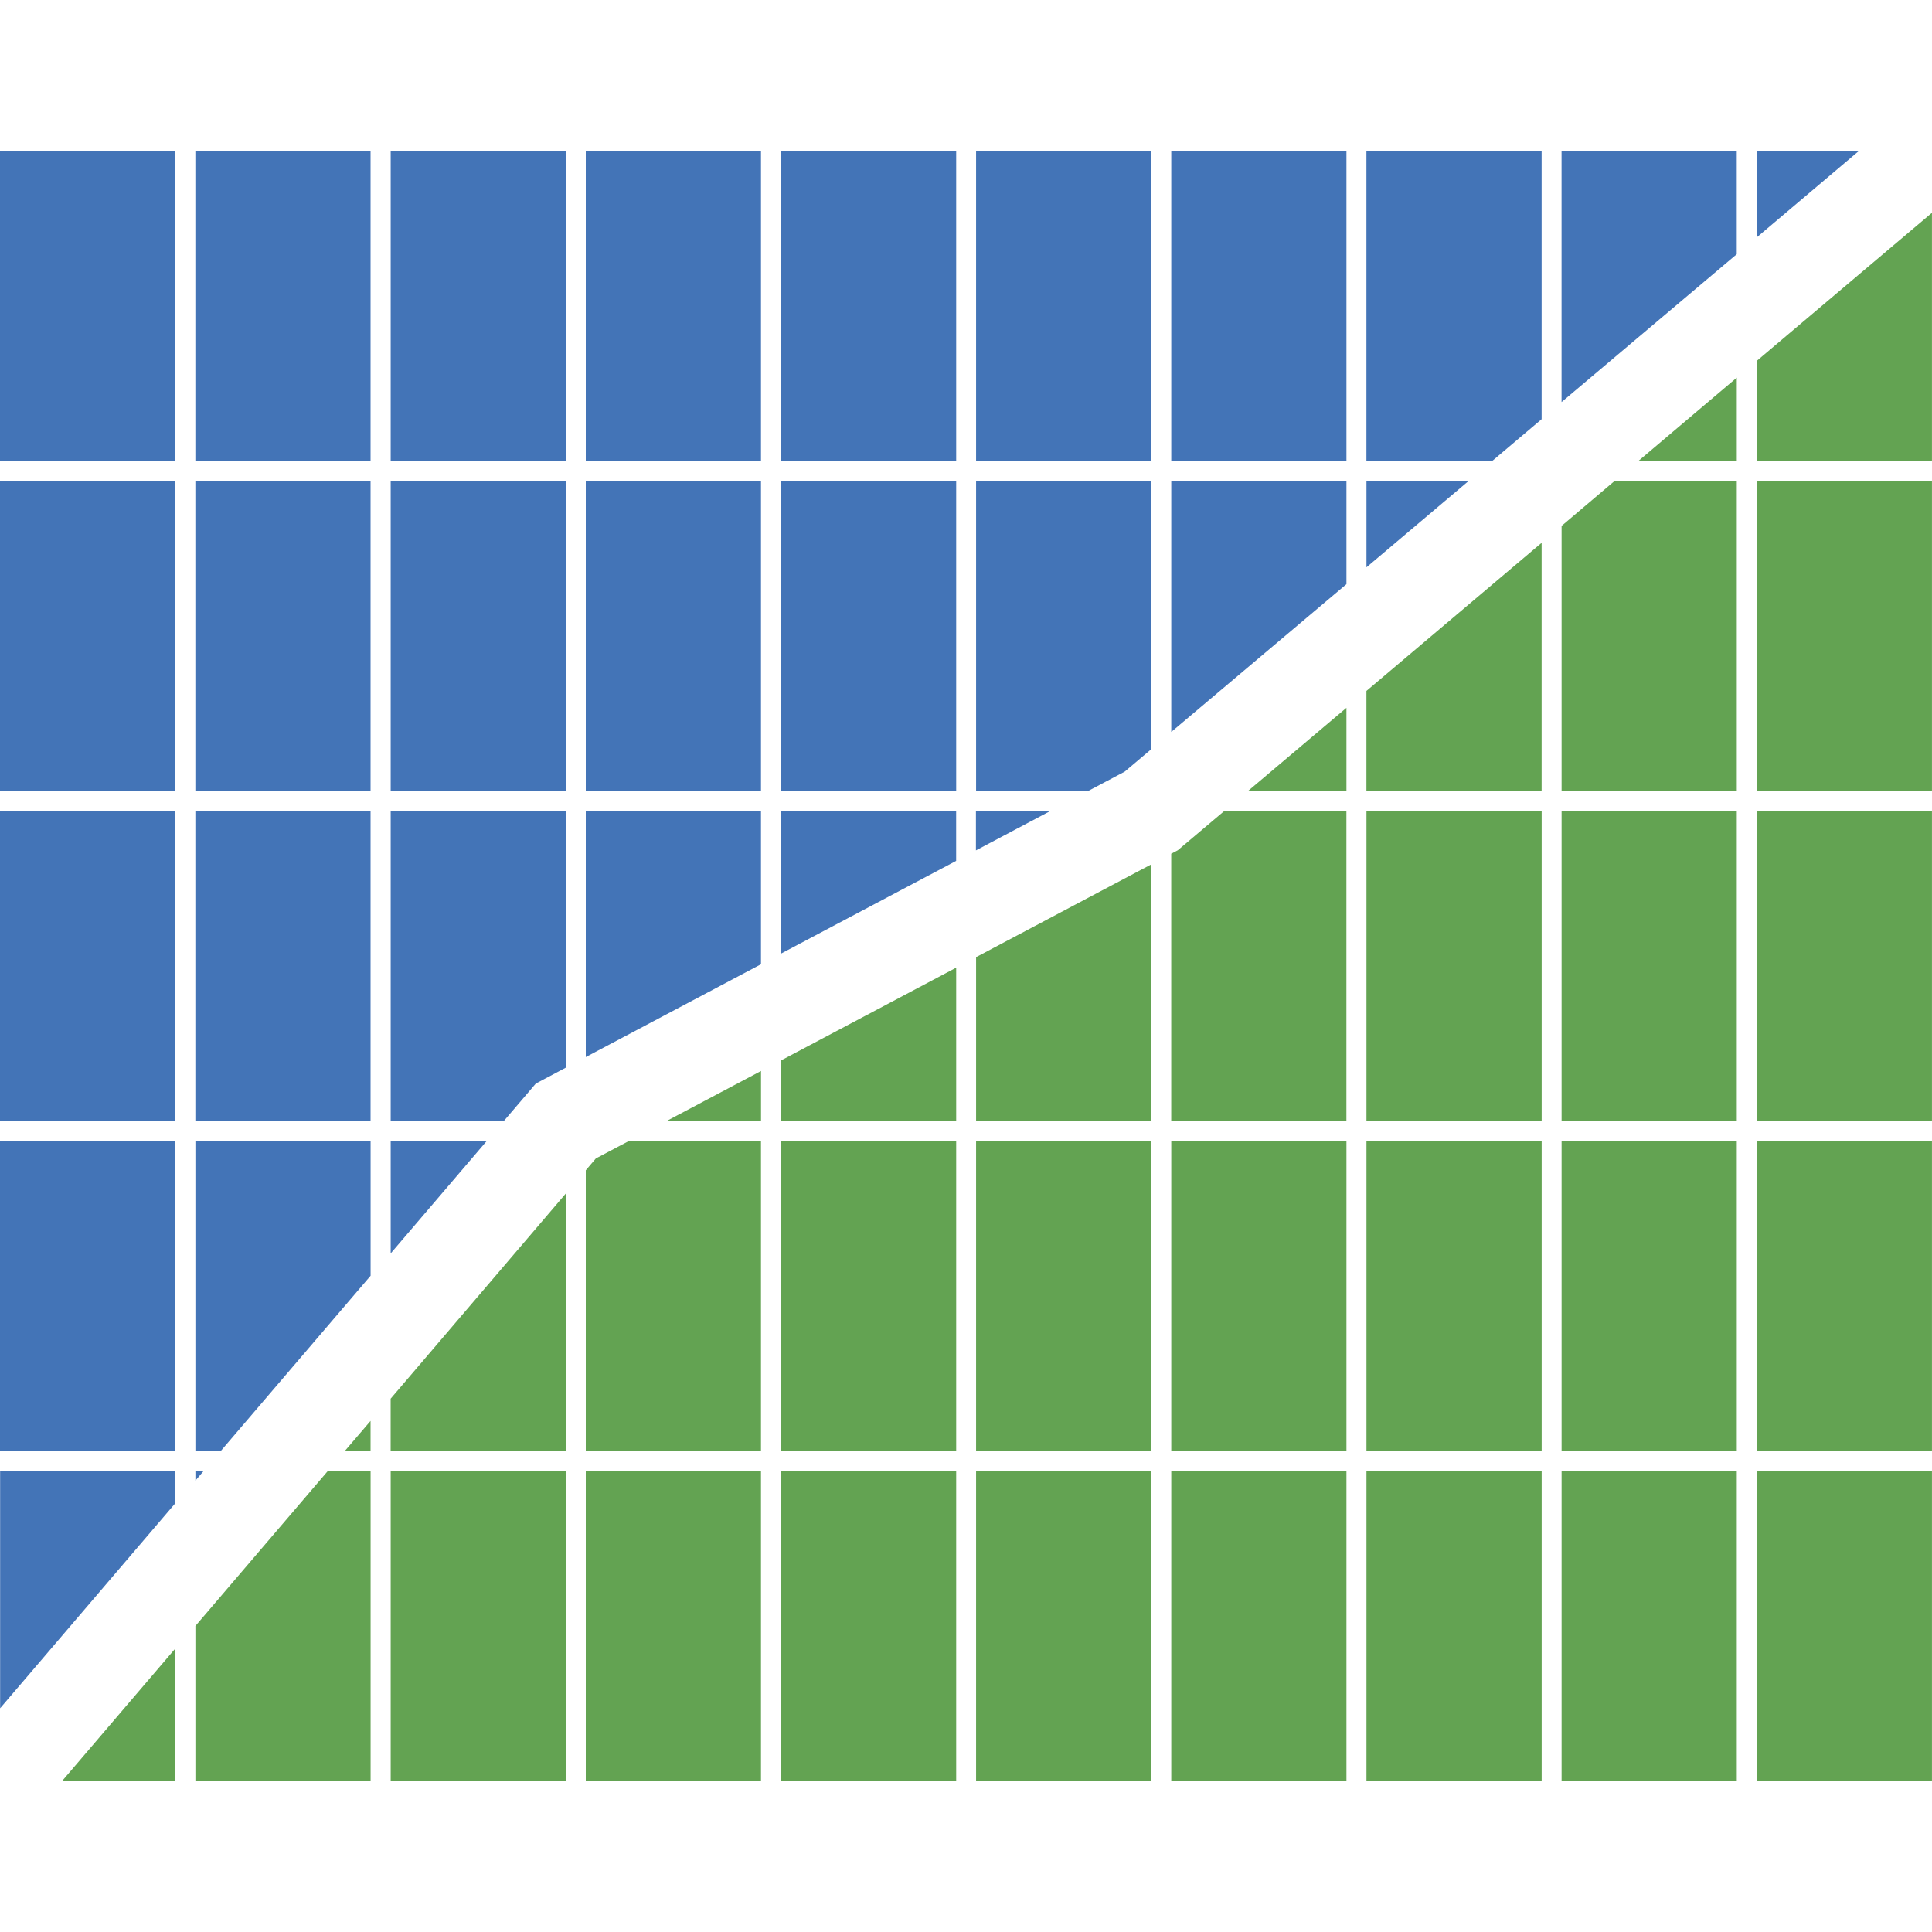
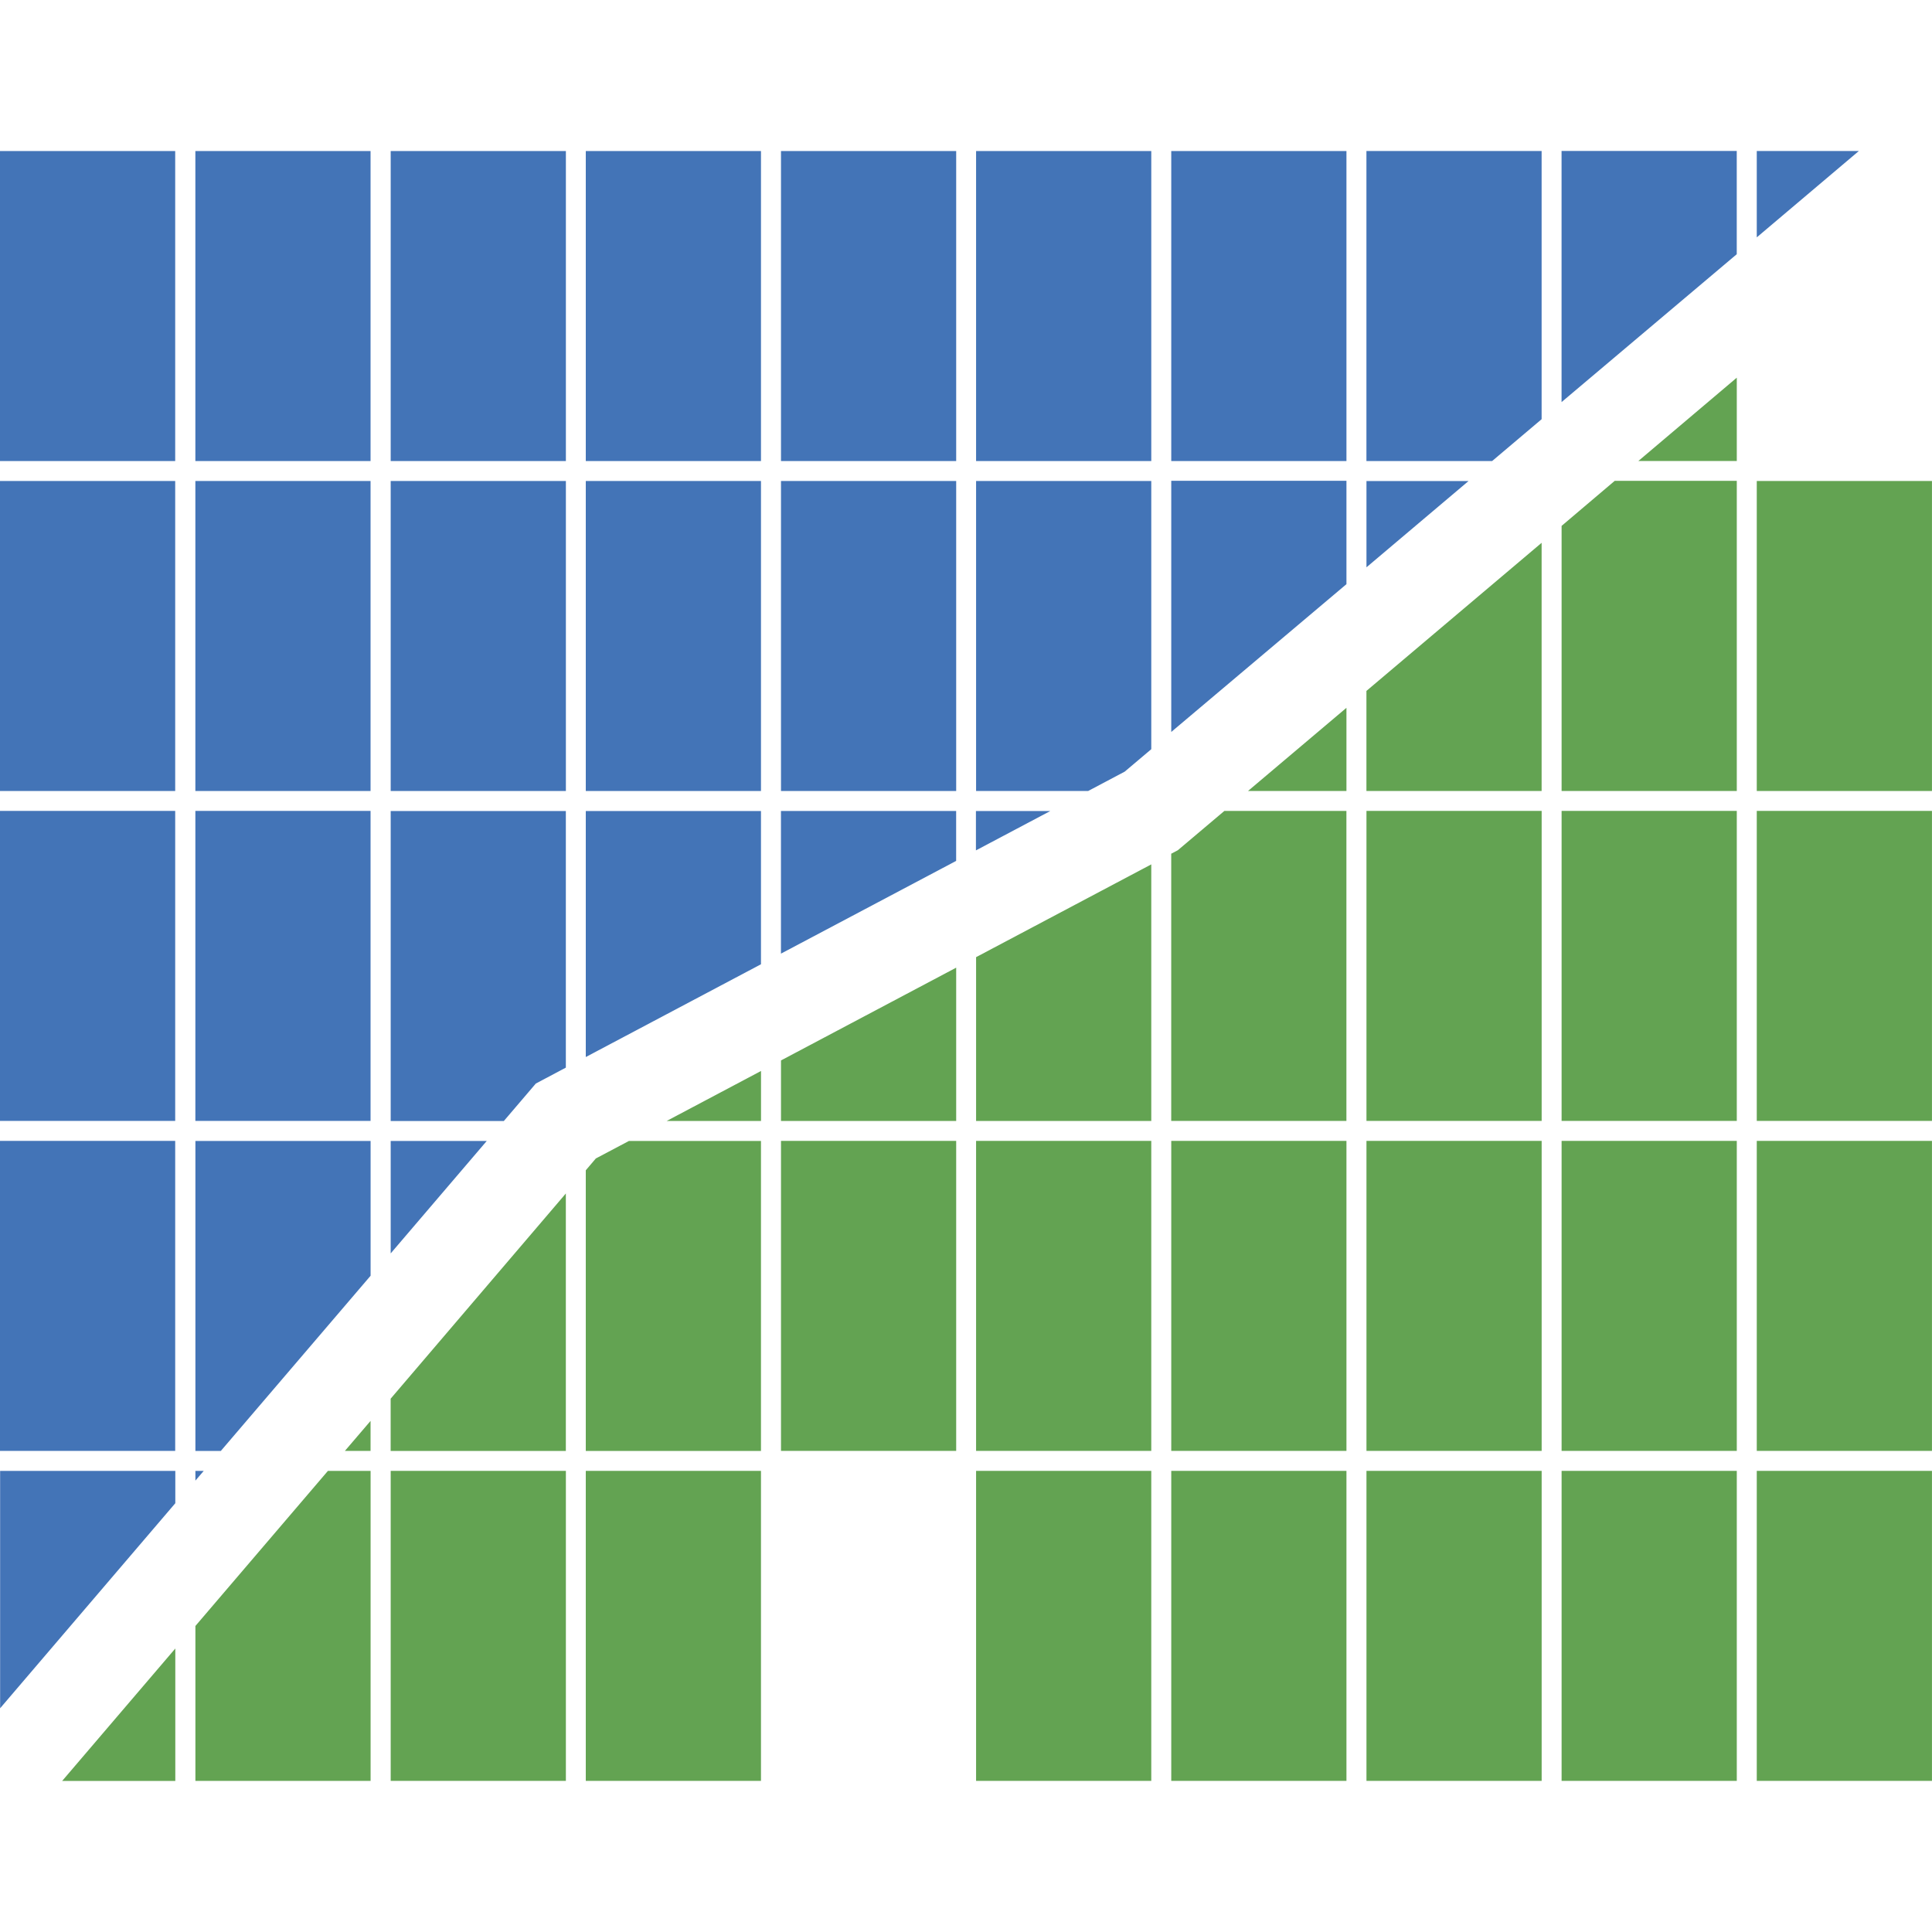
<svg xmlns="http://www.w3.org/2000/svg" width="50" height="50" viewBox="0 0 50 50">
  <g id="favicon" transform="translate(-545 -73)">
    <g id="Grupo_26597" data-name="Grupo 26597" transform="translate(264.381 26.908)">
      <rect id="Rectángulo_1" data-name="Rectángulo 1" width="4.534" height="8.023" transform="translate(280.619 50.001)" fill="#4374b7" />
      <rect id="Rectángulo_2" data-name="Rectángulo 2" width="4.534" height="8.023" transform="translate(285.675 50.001)" fill="#4374b7" />
      <rect id="Rectángulo_3" data-name="Rectángulo 3" width="4.534" height="8.023" transform="translate(290.73 50.001)" fill="#4374b7" />
      <rect id="Rectángulo_4" data-name="Rectángulo 4" width="4.534" height="8.023" transform="translate(295.779 50.001)" fill="#4374b7" />
      <rect id="Rectángulo_5" data-name="Rectángulo 5" width="4.534" height="8.023" transform="translate(300.831 50.001)" fill="#4374b7" />
      <rect id="Rectángulo_6" data-name="Rectángulo 6" width="4.534" height="8.023" transform="translate(305.88 50.001)" fill="#4374b7" />
      <rect id="Rectángulo_7" data-name="Rectángulo 7" width="4.534" height="8.023" transform="translate(310.931 50.001)" fill="#4374b7" />
      <rect id="Rectángulo_8" data-name="Rectángulo 8" width="4.534" height="8.023" transform="translate(280.619 58.54)" fill="#4374b7" />
      <rect id="Rectángulo_9" data-name="Rectángulo 9" width="4.534" height="8.023" transform="translate(285.675 58.54)" fill="#4374b7" />
      <rect id="Rectángulo_10" data-name="Rectángulo 10" width="4.534" height="8.023" transform="translate(290.73 58.54)" fill="#4374b7" />
      <rect id="Rectángulo_11" data-name="Rectángulo 11" width="4.534" height="8.023" transform="translate(295.779 58.54)" fill="#4374b7" />
      <rect id="Rectángulo_12" data-name="Rectángulo 12" width="4.534" height="8.023" transform="translate(300.831 58.54)" fill="#4374b7" />
      <rect id="Rectángulo_13" data-name="Rectángulo 13" width="4.534" height="8.023" transform="translate(280.619 67.078)" fill="#4374b7" />
      <rect id="Rectángulo_14" data-name="Rectángulo 14" width="4.534" height="8.023" transform="translate(285.675 67.078)" fill="#4374b7" />
      <rect id="Rectángulo_15" data-name="Rectángulo 15" width="4.534" height="8.023" transform="translate(280.619 75.618)" fill="#4374b7" />
      <path id="Trazado_3" data-name="Trazado 3" d="M392.092,0h-2.642V2.235Z" transform="translate(-63.366 50)" fill="#4374b7" />
      <path id="Trazado_4" data-name="Trazado 4" d="M377.716,2.673V0h-4.534v6.5Z" transform="translate(-52.15 49.998)" fill="#4374b7" />
      <path id="Trazado_5" data-name="Trazado 5" d="M359.558,27.507h-2.642V29.74Z" transform="translate(-40.933 31.034)" fill="#4374b7" />
      <path id="Trazado_6" data-name="Trazado 6" d="M345.181,30.175V27.5h-4.534v6.5Z" transform="translate(-29.716 31.035)" fill="#4374b7" />
      <path id="Trazado_7" data-name="Trazado 7" d="M328.227,35.028l.688-.581V27.506h-4.534v8.023h2.9Z" transform="translate(-18.501 31.034)" fill="#4374b7" />
      <path id="Trazado_8" data-name="Trazado 8" d="M326.3,55.009h-1.925v1.019Z" transform="translate(-18.499 12.072)" fill="#4374b7" />
      <path id="Trazado_9" data-name="Trazado 9" d="M312.647,56.3V55.008h-4.534V58.7Z" transform="translate(-7.283 12.072)" fill="#4374b7" />
      <path id="Trazado_10" data-name="Trazado 10" d="M296.381,58.975V55.009h-4.534v6.367Z" transform="translate(3.932 12.072)" fill="#4374b7" />
      <path id="Trazado_11" data-name="Trazado 11" d="M278.066,82.514H275.58v2.91Z" transform="translate(15.15 -6.894)" fill="#4374b7" />
      <path id="Trazado_12" data-name="Trazado 12" d="M263.84,86V82.512h-4.534v8.022h.658Z" transform="translate(26.37 -6.892)" fill="#4374b7" />
      <path id="Trazado_13" data-name="Trazado 13" d="M259.522,110.016h-.216v.252Z" transform="translate(26.37 -25.858)" fill="#4374b7" />
      <path id="Trazado_14" data-name="Trazado 14" d="M247.559,110.851v-.836h-4.534v6.143Z" transform="translate(37.597 -25.856)" fill="#4374b7" />
      <path id="Trazado_15" data-name="Trazado 15" d="M279.336,62.062l.777-.412V55.009H275.58v8.023h2.928Z" transform="translate(15.15 12.072)" fill="#4374b7" />
      <path id="Trazado_16" data-name="Trazado 16" d="M361.449,6.941V0h-4.534V8.024h3.253Z" transform="translate(-40.933 50)" fill="#4374b7" />
      <rect id="Rectángulo_16" data-name="Rectángulo 16" width="4.534" height="8.023" transform="translate(326.084 58.54)" fill="#63a352" />
      <rect id="Rectángulo_17" data-name="Rectángulo 17" width="4.534" height="8.023" transform="translate(315.983 67.078)" fill="#63a352" />
      <rect id="Rectángulo_18" data-name="Rectángulo 18" width="4.534" height="8.023" transform="translate(321.033 67.078)" fill="#63a352" />
      <rect id="Rectángulo_19" data-name="Rectángulo 19" width="4.534" height="8.023" transform="translate(326.084 67.078)" fill="#63a352" />
      <rect id="Rectángulo_20" data-name="Rectángulo 20" width="4.534" height="8.023" transform="translate(300.831 75.618)" fill="#63a352" />
      <rect id="Rectángulo_21" data-name="Rectángulo 21" width="4.534" height="8.023" transform="translate(305.88 75.618)" fill="#63a352" />
      <rect id="Rectángulo_22" data-name="Rectángulo 22" width="4.534" height="8.023" transform="translate(310.931 75.618)" fill="#63a352" />
      <rect id="Rectángulo_23" data-name="Rectángulo 23" width="4.534" height="8.023" transform="translate(315.983 75.618)" fill="#63a352" />
      <rect id="Rectángulo_24" data-name="Rectángulo 24" width="4.534" height="8.023" transform="translate(321.033 75.618)" fill="#63a352" />
      <rect id="Rectángulo_25" data-name="Rectángulo 25" width="4.534" height="8.023" transform="translate(326.084 75.618)" fill="#63a352" />
      <rect id="Rectángulo_26" data-name="Rectángulo 26" width="4.534" height="8.023" transform="translate(290.73 84.158)" fill="#63a352" />
      <rect id="Rectángulo_27" data-name="Rectángulo 27" width="4.534" height="8.023" transform="translate(295.779 84.158)" fill="#63a352" />
-       <rect id="Rectángulo_28" data-name="Rectángulo 28" width="4.534" height="8.023" transform="translate(300.831 84.158)" fill="#63a352" />
      <rect id="Rectángulo_29" data-name="Rectángulo 29" width="4.534" height="8.023" transform="translate(305.88 84.158)" fill="#63a352" />
      <rect id="Rectángulo_30" data-name="Rectángulo 30" width="4.534" height="8.023" transform="translate(310.931 84.158)" fill="#63a352" />
      <rect id="Rectángulo_31" data-name="Rectángulo 31" width="4.534" height="8.023" transform="translate(315.983 84.158)" fill="#63a352" />
      <rect id="Rectángulo_32" data-name="Rectángulo 32" width="4.534" height="8.023" transform="translate(321.033 84.158)" fill="#63a352" />
      <rect id="Rectángulo_33" data-name="Rectángulo 33" width="4.534" height="8.023" transform="translate(326.084 84.158)" fill="#63a352" />
-       <path id="Trazado_17" data-name="Trazado 17" d="M389.448,8.985v2.59h4.534V5.153Z" transform="translate(-63.364 46.446)" fill="#63a352" />
      <path id="Trazado_18" data-name="Trazado 18" d="M379.579,21.057h2.548V18.9Z" transform="translate(-56.56 36.966)" fill="#63a352" />
      <path id="Trazado_19" data-name="Trazado 19" d="M356.915,36.489v2.589h4.534V32.656Z" transform="translate(-40.933 27.484)" fill="#63a352" />
      <path id="Trazado_20" data-name="Trazado 20" d="M347.045,48.561h2.548V46.408Z" transform="translate(-34.128 18.002)" fill="#63a352" />
      <path id="Trazado_21" data-name="Trazado 21" d="M324.38,61.861V66.1h4.534V59.46Z" transform="translate(-18.5 9.002)" fill="#63a352" />
      <path id="Trazado_22" data-name="Trazado 22" d="M308.114,70.473v1.567h4.534V68.072Z" transform="translate(-7.283 3.063)" fill="#63a352" />
      <path id="Trazado_23" data-name="Trazado 23" d="M298.589,77.977h2.441V76.684Z" transform="translate(-0.716 -2.875)" fill="#63a352" />
      <path id="Trazado_24" data-name="Trazado 24" d="M275.579,92.211v1.352h4.534V86.9Z" transform="translate(15.15 -9.921)" fill="#63a352" />
      <path id="Trazado_25" data-name="Trazado 25" d="M271.771,106.627h.664v-.776Z" transform="translate(17.774 -22.986)" fill="#63a352" />
      <path id="Trazado_26" data-name="Trazado 26" d="M259.306,114.03v4.009h4.534v-8.022h-1.105Z" transform="translate(26.37 -25.858)" fill="#63a352" />
      <path id="Trazado_27" data-name="Trazado 27" d="M248.2,128.246h2.928v-3.427Z" transform="translate(34.028 -36.064)" fill="#63a352" />
      <path id="Trazado_28" data-name="Trazado 28" d="M373.183,28.666v6.86h4.534V27.5h-3.159Z" transform="translate(-52.15 31.036)" fill="#63a352" />
      <path id="Trazado_29" data-name="Trazado 29" d="M340.819,56.027l-.171.09v6.915h4.534V55.01h-3.159Z" transform="translate(-29.718 12.069)" fill="#63a352" />
      <path id="Trazado_30" data-name="Trazado 30" d="M292.107,82.968l-.26.306v7.264h4.534V82.515h-3.417Z" transform="translate(3.932 -6.895)" fill="#63a352" />
    </g>
    <rect id="Rectángulo_2315" data-name="Rectángulo 2315" width="50" height="50" transform="translate(545 73)" fill="none" />
  </g>
</svg>